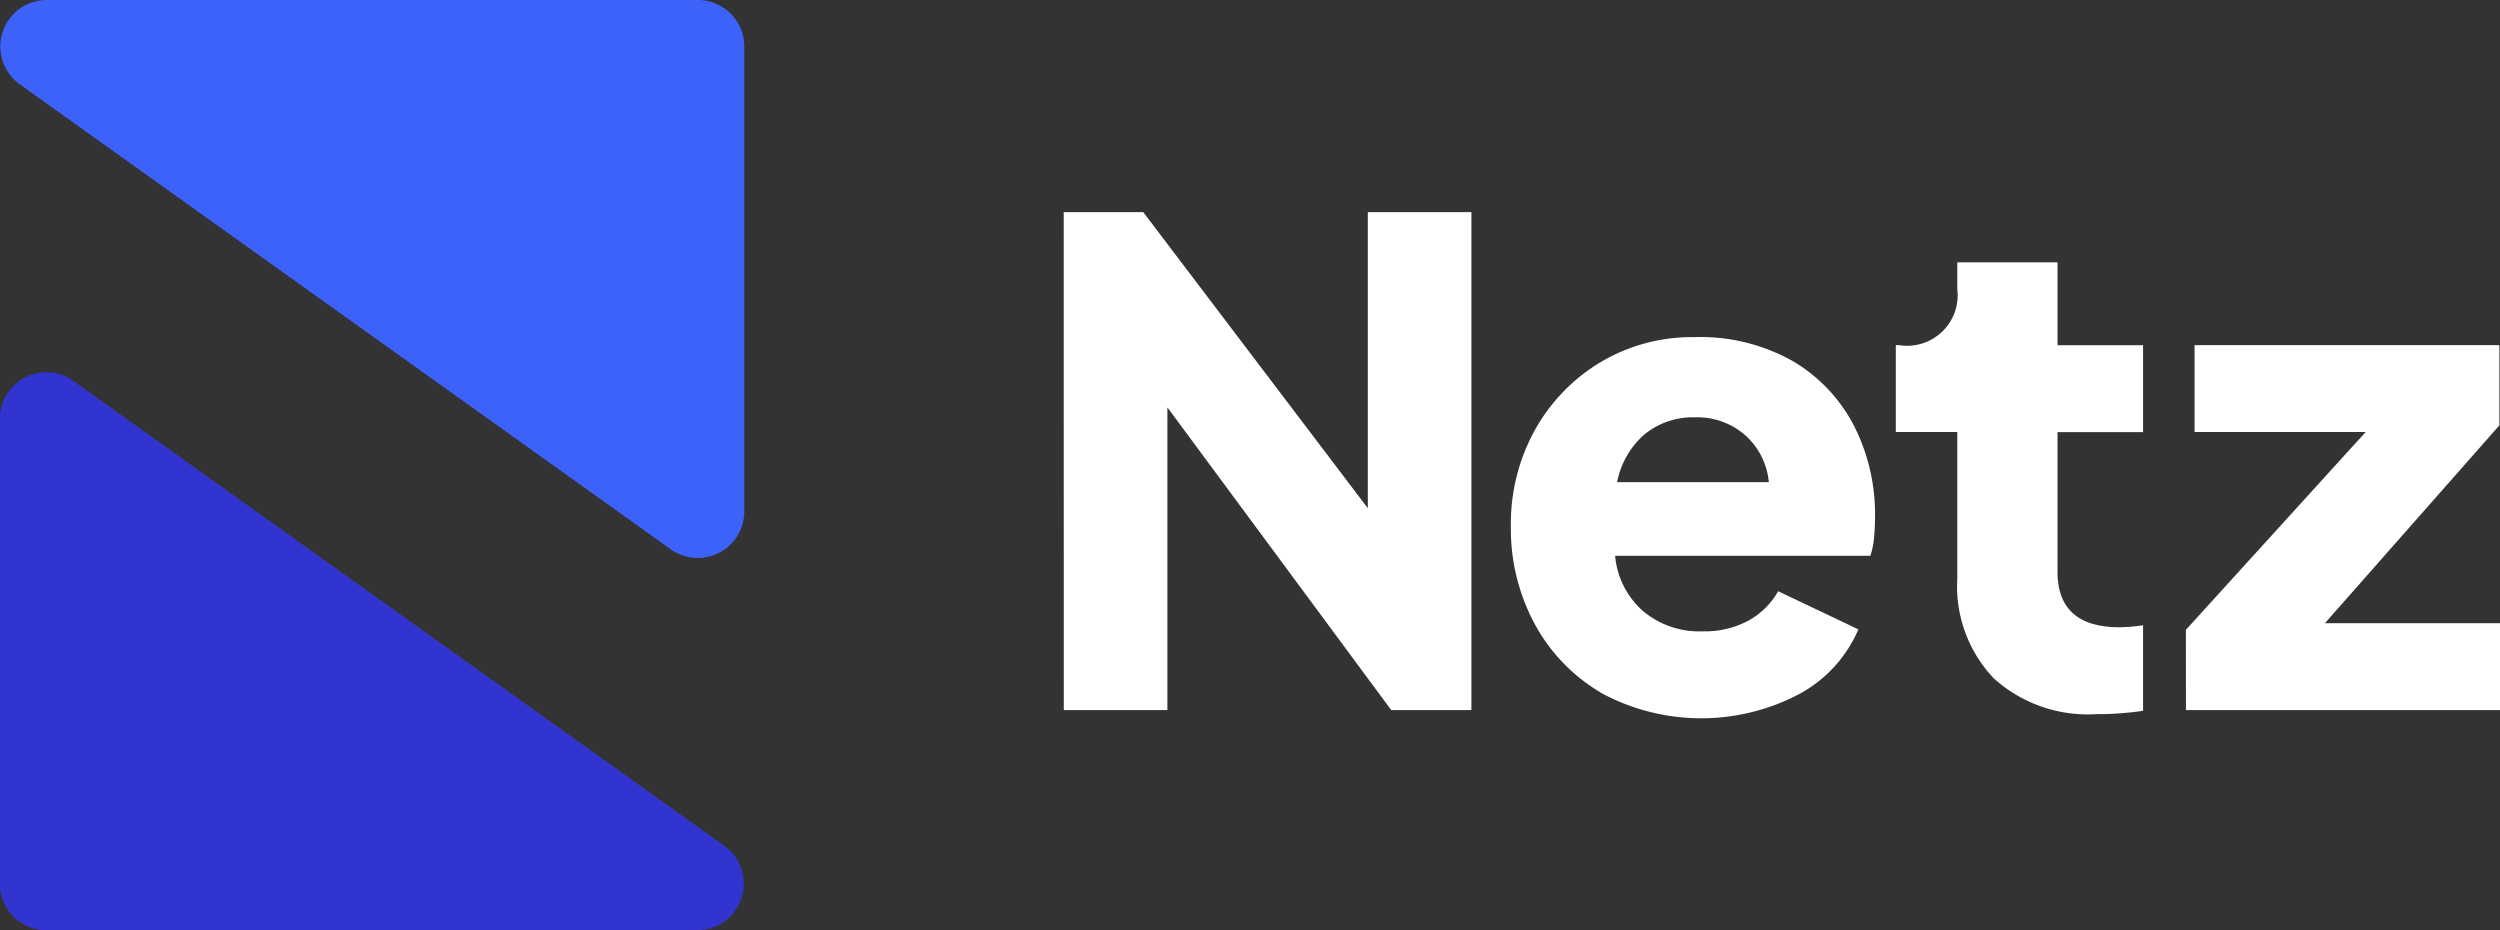
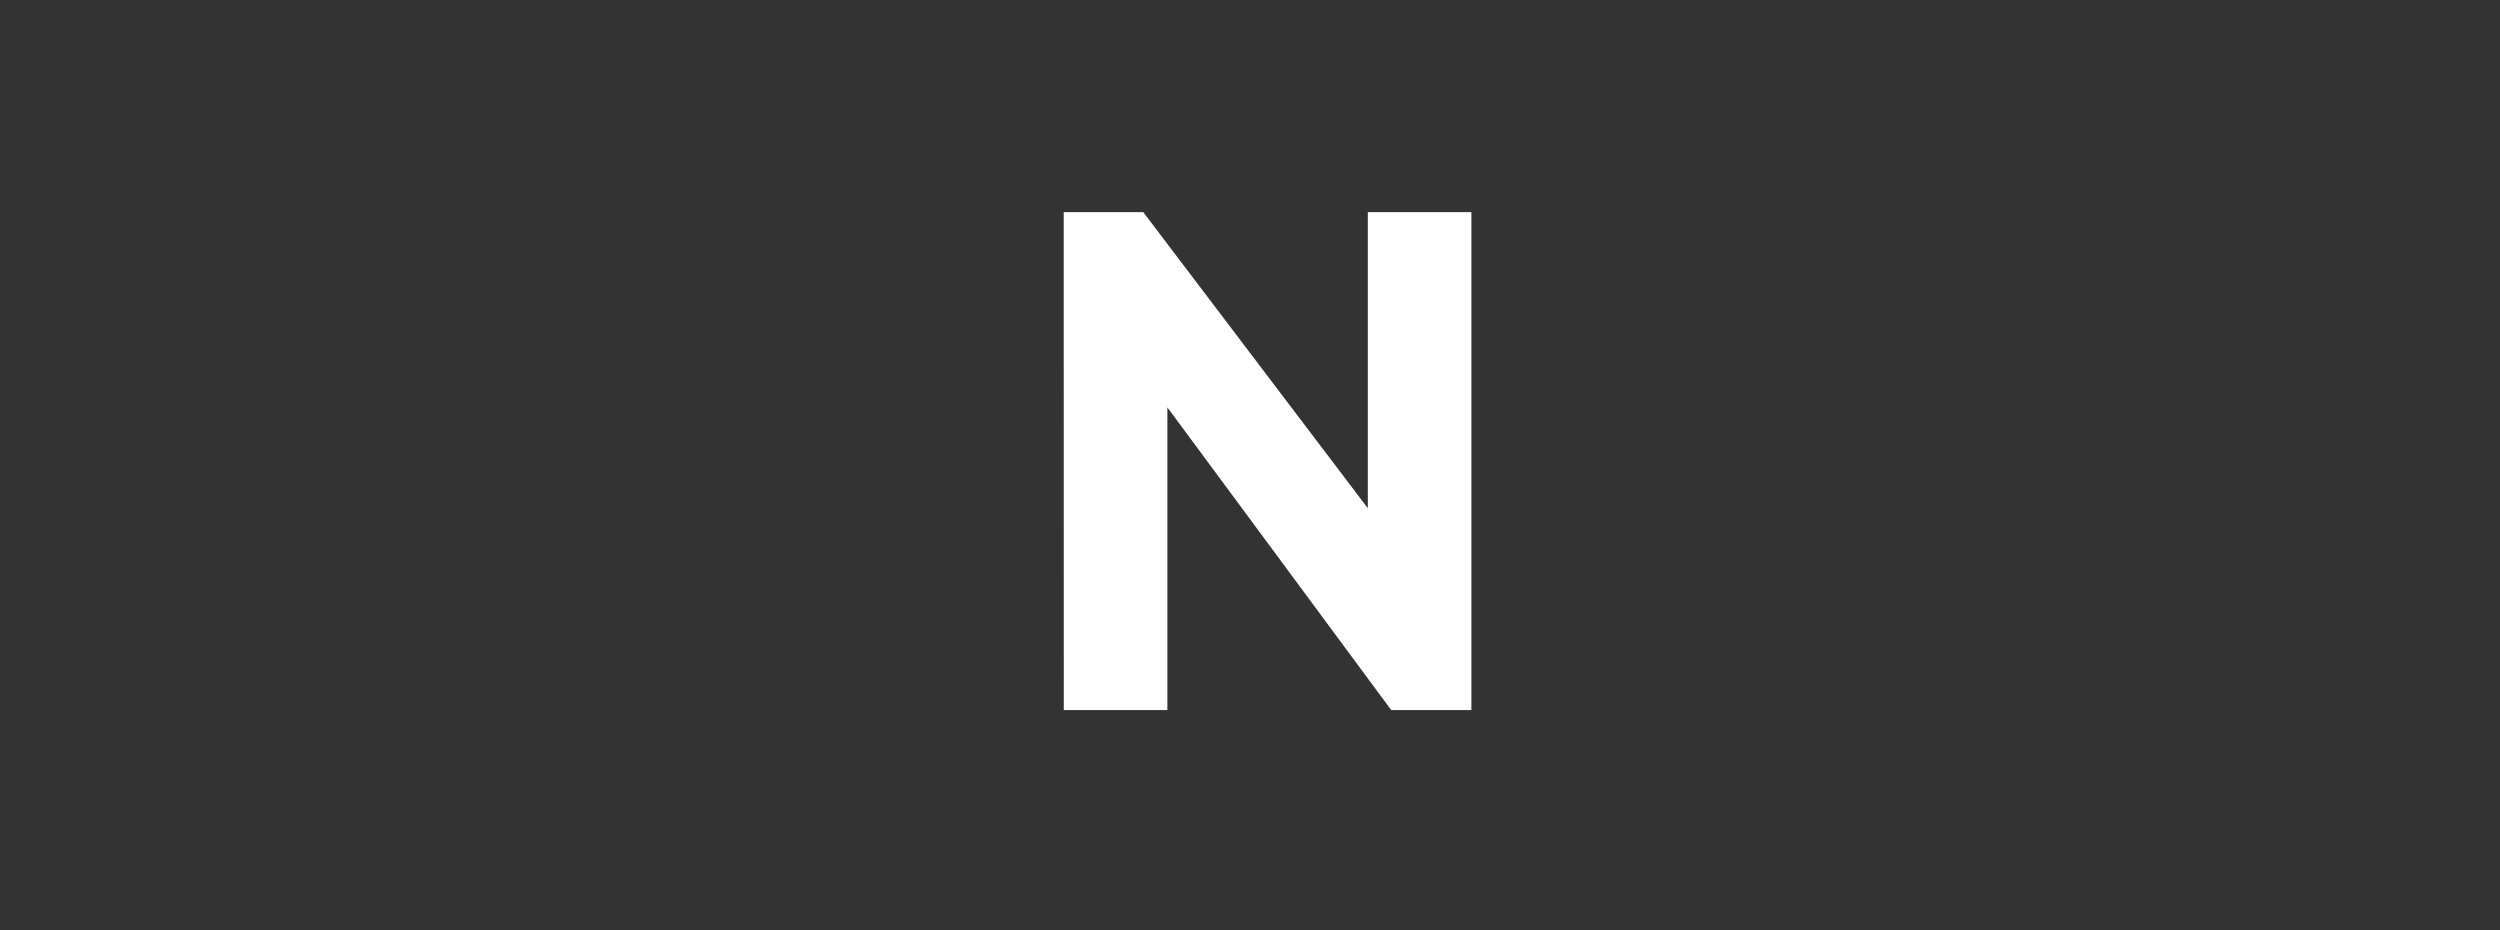
<svg xmlns="http://www.w3.org/2000/svg" width="98.292" height="36.573" viewBox="0 0 98.292 36.573">
  <rect x="0" y="0" width="98.292" height="36.573" fill="#333333" stroke="none" />
  <g id="Gruppe_2615" data-name="Gruppe 2615" transform="translate(-760.636 -464.894)">
    <g id="Gruppe_7" data-name="Gruppe 7" transform="translate(760.636 464.894)">
-       <path id="Pfad_9" data-name="Pfad 9" d="M788.059,538.481h-25.6a1.828,1.828,0,0,1-1.828-1.828V518.368a1.828,1.828,0,0,1,2.868-1.5l25.6,18.285A1.829,1.829,0,0,1,788.059,538.481Z" transform="translate(-760.636 -501.908)" fill="#3234cf" />
-       <path id="Pfad_10" data-name="Pfad 10" d="M762.479,464.894h25.6a1.828,1.828,0,0,1,1.828,1.828v18.285a1.828,1.828,0,0,1-2.868,1.5l-25.6-18.285A1.828,1.828,0,0,1,762.479,464.894Z" transform="translate(-760.644 -464.894)" fill="#3d62fa" />
-     </g>
+       </g>
    <g id="Gruppe_8" data-name="Gruppe 8" transform="translate(802.458 473.234)">
      <path id="Pfad_11" data-name="Pfad 11" d="M908.286,494.338h3.127l8.829,11.641V494.338h4.073v19.577h-3.153l-8.8-11.9v11.9h-4.073Z" transform="translate(-908.286 -494.338)" fill="#fff" />
-       <path id="Pfad_12" data-name="Pfad 12" d="M973.871,525.653a6.981,6.981,0,0,1-2.6-2.72,7.848,7.848,0,0,1-.92-3.784,7.6,7.6,0,0,1,.959-3.836,7.17,7.17,0,0,1,2.588-2.654,7.041,7.041,0,0,1,3.679-.972,7.381,7.381,0,0,1,3.863.946,6.316,6.316,0,0,1,2.4,2.536,7.655,7.655,0,0,1,.828,3.587q0,.421-.04.828a2.848,2.848,0,0,1-.145.7H974.449a3.278,3.278,0,0,0,1.077,2.155,3.433,3.433,0,0,0,2.365.815,3.619,3.619,0,0,0,1.8-.421,3.02,3.02,0,0,0,1.169-1.156l3.154,1.5a5.244,5.244,0,0,1-2.312,2.536,8.27,8.27,0,0,1-7.831-.053Zm1.747-10.156a3.336,3.336,0,0,0-1.09,1.892h5.965a2.825,2.825,0,0,0-.92-1.839,2.873,2.873,0,0,0-2-.71A2.989,2.989,0,0,0,975.619,515.5Z" transform="translate(-952.77 -506.772)" fill="#fff" />
-       <path id="Pfad_13" data-name="Pfad 13" d="M1027.635,517.654a5.252,5.252,0,0,1-1.432-3.928v-5.755h-2.418v-3.416h.131a1.987,1.987,0,0,0,2.286-2.207V501.3h3.941v3.258h3.364v3.416h-3.364v5.492q0,2.181,2.444,2.181a6.746,6.746,0,0,0,.92-.079v3.364a12.293,12.293,0,0,1-1.839.131A5.512,5.512,0,0,1,1027.635,517.654Z" transform="translate(-991.07 -499.325)" fill="#fff" />
-       <path id="Pfad_14" data-name="Pfad 14" d="M1064.048,523.993l7.069-7.778h-6.727V512.8h11.983v3.154l-6.858,7.778h6.885v3.416h-12.35Z" transform="translate(-1019.928 -507.57)" fill="#fff" />
    </g>
  </g>
</svg>